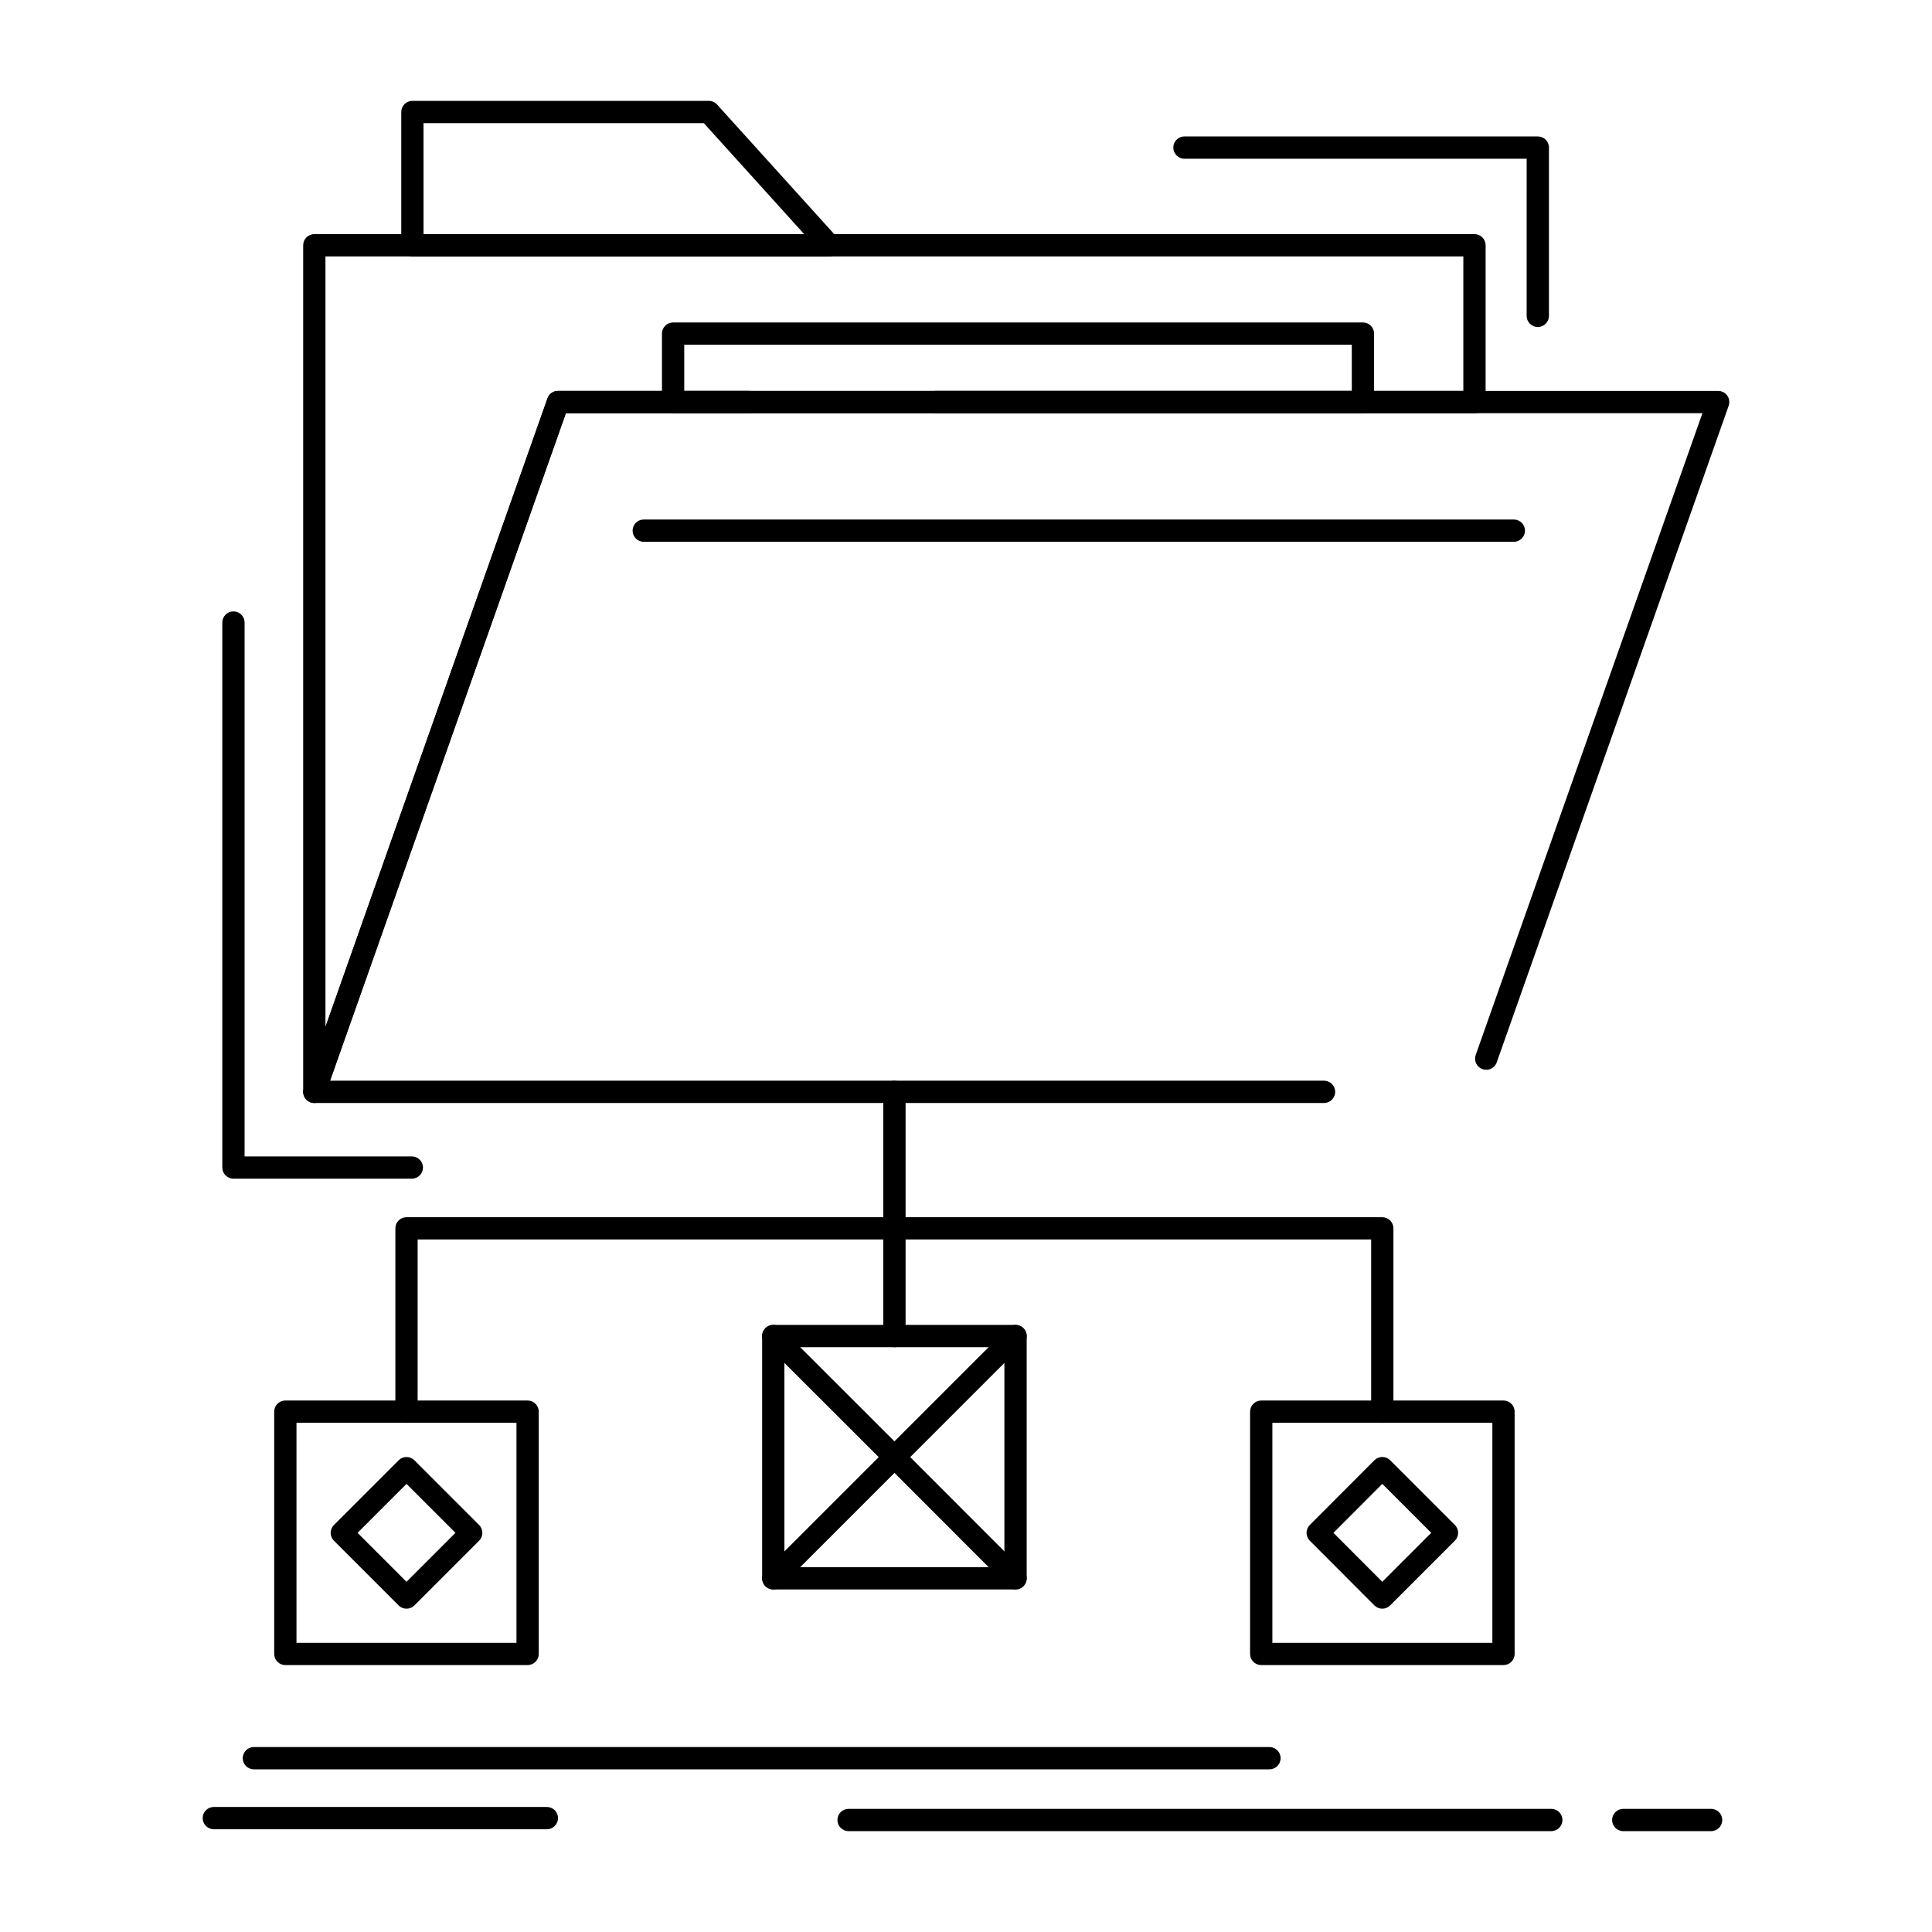
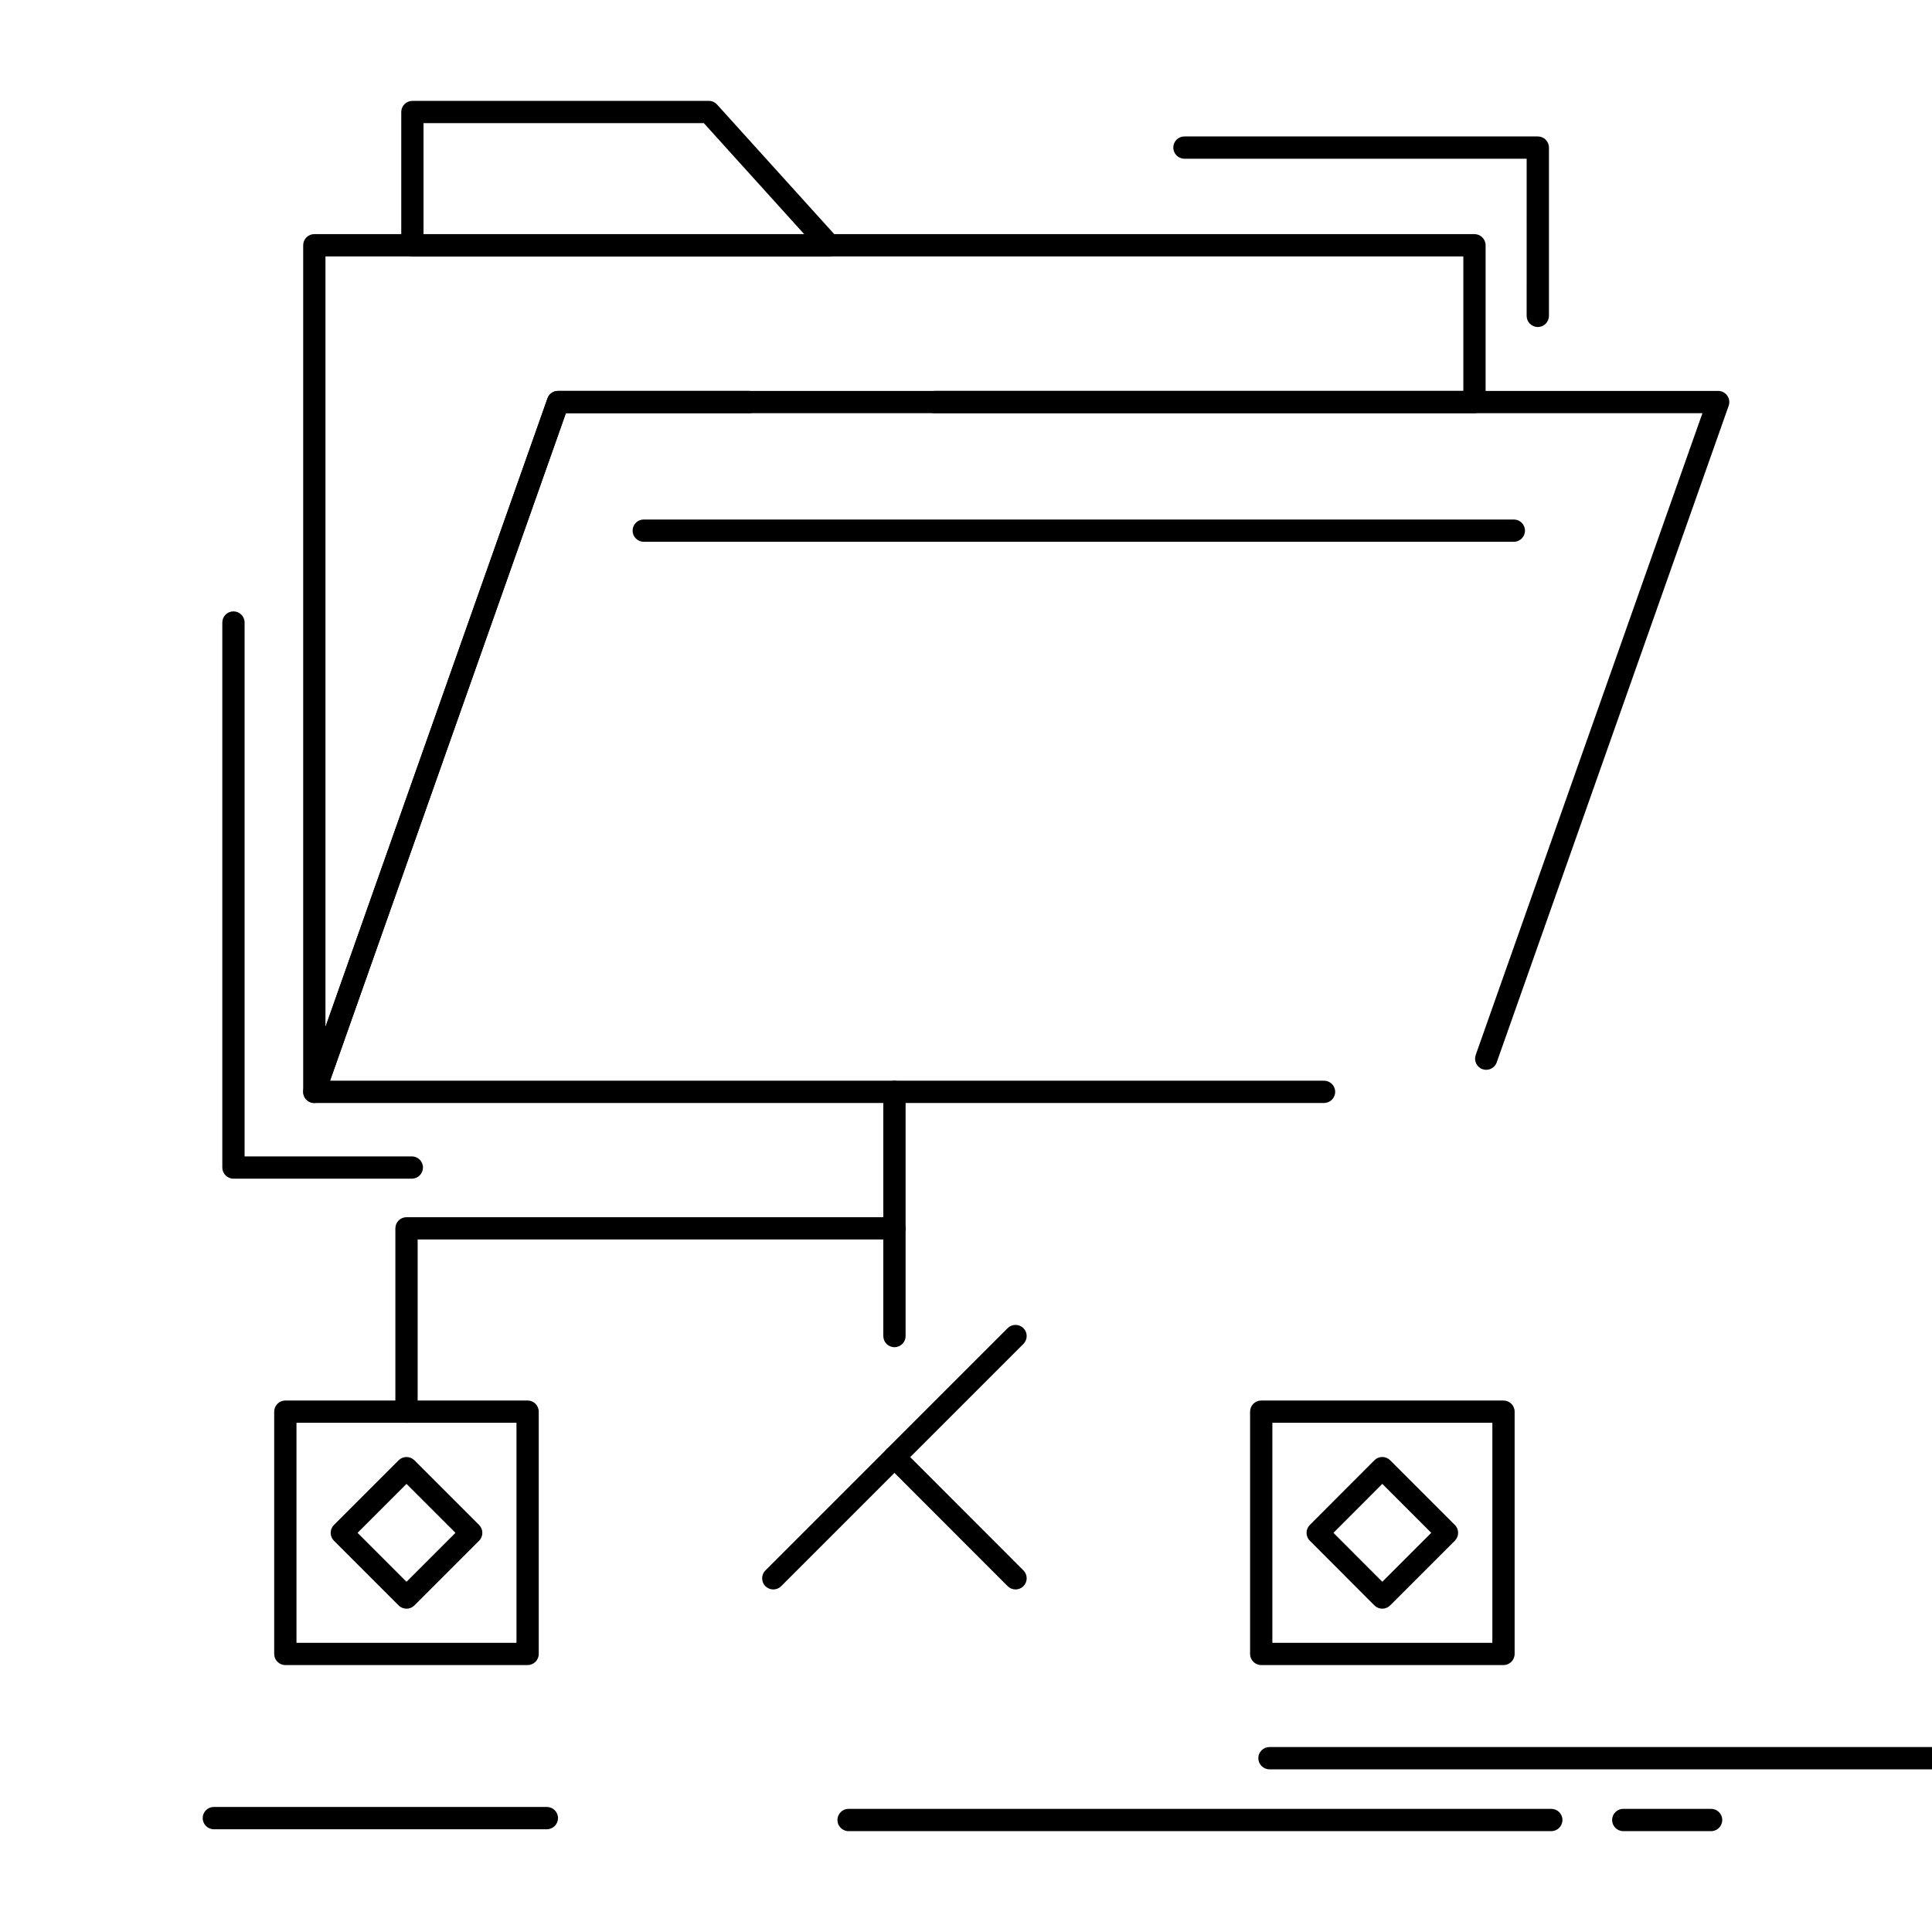
<svg xmlns="http://www.w3.org/2000/svg" fill="#000000" width="800px" height="800px" version="1.1" viewBox="144 144 512 512">
  <g>
    <path d="m227.3 436.31c-0.164 0-0.332-0.016-0.5-0.043-1.418-0.242-2.453-1.473-2.453-2.91v-224.36c0-1.629 1.32-2.953 2.953-2.953h307.45c1.629 0 2.953 1.32 2.953 2.953v41.547c0 1.629-1.32 2.953-2.953 2.953h-143c-1.629 0-2.953-1.32-2.953-2.953 0-1.629 1.32-2.953 2.953-2.953h140.05v-35.641h-301.55v204.18l58.84-166.57c0.418-1.18 1.531-1.969 2.785-1.969h50.672c1.629 0 2.953 1.32 2.953 2.953 0 1.629-1.32 2.953-2.953 2.953h-48.582l-63.883 180.84c-0.426 1.191-1.551 1.965-2.785 1.965z" />
    <path d="m494.88 436.31h-267.58c-0.957 0-1.855-0.465-2.41-1.246-0.555-0.781-0.691-1.785-0.371-2.688l64.578-182.81c0.418-1.18 1.531-1.969 2.785-1.969h307.45c0.957 0 1.855 0.465 2.41 1.246 0.555 0.781 0.691 1.785 0.375 2.688l-61.469 174.01c-0.543 1.539-2.234 2.344-3.766 1.801-1.539-0.543-2.344-2.231-1.801-3.766l60.082-170.08h-301.2l-62.492 176.9h263.41c1.629 0 2.953 1.32 2.953 2.953s-1.32 2.953-2.953 2.953z" />
    <path d="m363.77 211.96h-110.48c-1.629 0-2.953-1.32-2.953-2.953v-35.32c0-1.629 1.32-2.953 2.953-2.953h78.551c0.836 0 1.629 0.352 2.191 0.973l31.934 35.32c0.781 0.867 0.98 2.113 0.508 3.176-0.477 1.07-1.531 1.758-2.699 1.758zm-107.53-5.906h100.88l-26.594-29.418h-74.289z" />
-     <path d="m505.19 253.5h-182.81c-1.629 0-2.953-1.32-2.953-2.953v-18.141c0-1.629 1.32-2.953 2.953-2.953h182.81c1.629 0 2.953 1.32 2.953 2.953v18.145c0 1.629-1.32 2.949-2.953 2.949zm-179.86-5.902h176.91v-12.242h-176.91z" />
    <path d="m545.18 287.58h-230.58c-1.629 0-2.953-1.32-2.953-2.953 0-1.629 1.32-2.953 2.953-2.953h230.58c1.629 0 2.953 1.32 2.953 2.953 0 1.633-1.324 2.953-2.953 2.953z" />
    <path d="m283.82 585.26h-64.203c-1.629 0-2.953-1.32-2.953-2.953v-64.203c0-1.629 1.32-2.953 2.953-2.953h64.203c1.629 0 2.953 1.32 2.953 2.953v64.203c0 1.633-1.324 2.953-2.953 2.953zm-61.25-5.902h58.301v-58.301h-58.301z" />
-     <path d="m413.13 565.22h-64.203c-1.629 0-2.953-1.32-2.953-2.953v-64.203c0-1.629 1.32-2.953 2.953-2.953h64.203c1.629 0 2.953 1.32 2.953 2.953v64.203c-0.004 1.633-1.324 2.953-2.953 2.953zm-61.254-5.902h58.301v-58.301h-58.301z" />
    <path d="m542.44 585.26h-64.203c-1.629 0-2.953-1.32-2.953-2.953v-64.203c0-1.629 1.32-2.953 2.953-2.953h64.203c1.629 0 2.953 1.32 2.953 2.953v64.203c0 1.633-1.32 2.953-2.953 2.953zm-61.25-5.902h58.301v-58.301h-58.301z" />
    <path d="m381.04 501.02c-1.629 0-2.953-1.32-2.953-2.953v-64.703c0-1.629 1.32-2.953 2.953-2.953 1.629 0 2.953 1.32 2.953 2.953v64.703c0 1.629-1.32 2.953-2.953 2.953z" />
    <path d="m251.73 521.06c-1.629 0-2.953-1.32-2.953-2.953v-48.582c0-1.629 1.32-2.953 2.953-2.953h129.31c1.629 0 2.953 1.32 2.953 2.953 0 1.629-1.32 2.953-2.953 2.953h-126.36v45.629c0 1.633-1.32 2.953-2.953 2.953z" />
-     <path d="m510.32 521.06c-1.629 0-2.953-1.32-2.953-2.953v-45.629h-126.33c-1.629 0-2.953-1.32-2.953-2.953 0-1.629 1.32-2.953 2.953-2.953h129.28c1.629 0 2.953 1.32 2.953 2.953v48.582c0.004 1.633-1.32 2.953-2.949 2.953z" />
    <path d="m251.73 570.32c-0.754 0-1.512-0.289-2.086-0.863l-17.148-17.148c-0.555-0.555-0.863-1.305-0.863-2.086 0-0.785 0.312-1.535 0.863-2.086l17.148-17.148c1.152-1.152 3.023-1.152 4.176 0l17.148 17.148c0.555 0.555 0.863 1.305 0.863 2.086 0 0.785-0.312 1.535-0.863 2.086l-17.148 17.148c-0.578 0.574-1.332 0.863-2.09 0.863zm-12.973-20.102 12.973 12.973 12.973-12.973-12.973-12.973z" />
    <path d="m510.32 570.32c-0.785 0-1.535-0.312-2.09-0.867l-17.117-17.148c-1.148-1.152-1.148-3.019 0-4.172l17.117-17.148c0.555-0.555 1.305-0.867 2.09-0.867 0.785 0 1.535 0.312 2.086 0.863l17.148 17.148c0.555 0.555 0.863 1.305 0.863 2.086 0 0.785-0.312 1.535-0.863 2.086l-17.148 17.148c-0.551 0.559-1.305 0.871-2.086 0.871zm-12.945-20.102 12.949 12.973 12.973-12.973-12.973-12.973z" />
    <path d="m381.04 533.1c-0.754 0-1.512-0.289-2.086-0.863-1.152-1.152-1.152-3.019 0-4.176l32.086-32.086c1.152-1.152 3.019-1.152 4.176 0 1.152 1.152 1.152 3.019 0 4.176l-32.086 32.086c-0.578 0.574-1.332 0.863-2.09 0.863z" />
-     <path d="m381.04 533.1c-0.754 0-1.512-0.289-2.086-0.863l-32.117-32.086c-1.152-1.152-1.152-3.019-0.004-4.176 1.152-1.152 3.023-1.152 4.176-0.004l32.117 32.086c1.152 1.152 1.152 3.019 0.004 4.176-0.574 0.578-1.332 0.867-2.09 0.867z" />
    <path d="m348.93 565.22c-0.754 0-1.512-0.289-2.09-0.863-1.152-1.152-1.152-3.023 0-4.176l32.117-32.117c1.152-1.152 3.023-1.152 4.176 0s1.152 3.023 0 4.176l-32.117 32.117c-0.574 0.574-1.332 0.863-2.086 0.863z" />
    <path d="m413.13 565.22c-0.758 0-1.512-0.289-2.09-0.867l-32.086-32.117c-1.152-1.152-1.152-3.023 0.004-4.176 1.152-1.152 3.023-1.152 4.176 0.004l32.086 32.117c1.152 1.152 1.152 3.023-0.004 4.176-0.578 0.574-1.332 0.863-2.086 0.863z" />
    <path d="m253.14 456.36h-47.273c-1.629 0-2.953-1.32-2.953-2.953v-144.43c0-1.629 1.32-2.953 2.953-2.953 1.629 0 2.953 1.32 2.953 2.953v141.48h44.32c1.629 0 2.953 1.32 2.953 2.953-0.004 1.629-1.324 2.949-2.953 2.949z" />
    <path d="m551.53 230.66c-1.629 0-2.953-1.32-2.953-2.953l0.004-41.645h-90.691c-1.629 0-2.953-1.32-2.953-2.953 0-1.629 1.32-2.953 2.953-2.953h93.645c1.629 0 2.953 1.32 2.953 2.953v44.598c-0.004 1.633-1.324 2.953-2.957 2.953z" />
-     <path d="m480.42 612.89h-269.14c-1.629 0-2.953-1.32-2.953-2.953 0-1.629 1.32-2.953 2.953-2.953h269.14c1.629 0 2.953 1.32 2.953 2.953-0.004 1.633-1.324 2.953-2.953 2.953z" />
+     <path d="m480.42 612.89c-1.629 0-2.953-1.32-2.953-2.953 0-1.629 1.32-2.953 2.953-2.953h269.14c1.629 0 2.953 1.32 2.953 2.953-0.004 1.633-1.324 2.953-2.953 2.953z" />
    <path d="m555.11 629.27h-186.23c-1.629 0-2.953-1.32-2.953-2.953 0-1.629 1.32-2.953 2.953-2.953h186.23c1.629 0 2.953 1.32 2.953 2.953s-1.324 2.953-2.953 2.953z" />
    <path d="m597.46 629.27h-23.281c-1.629 0-2.953-1.32-2.953-2.953 0-1.629 1.32-2.953 2.953-2.953h23.281c1.629 0 2.953 1.32 2.953 2.953s-1.32 2.953-2.953 2.953z" />
    <path d="m288.93 628.77h-88.262c-1.629 0-2.953-1.32-2.953-2.953 0-1.629 1.32-2.953 2.953-2.953h88.258c1.629 0 2.953 1.32 2.953 2.953 0 1.633-1.32 2.953-2.949 2.953z" />
  </g>
</svg>